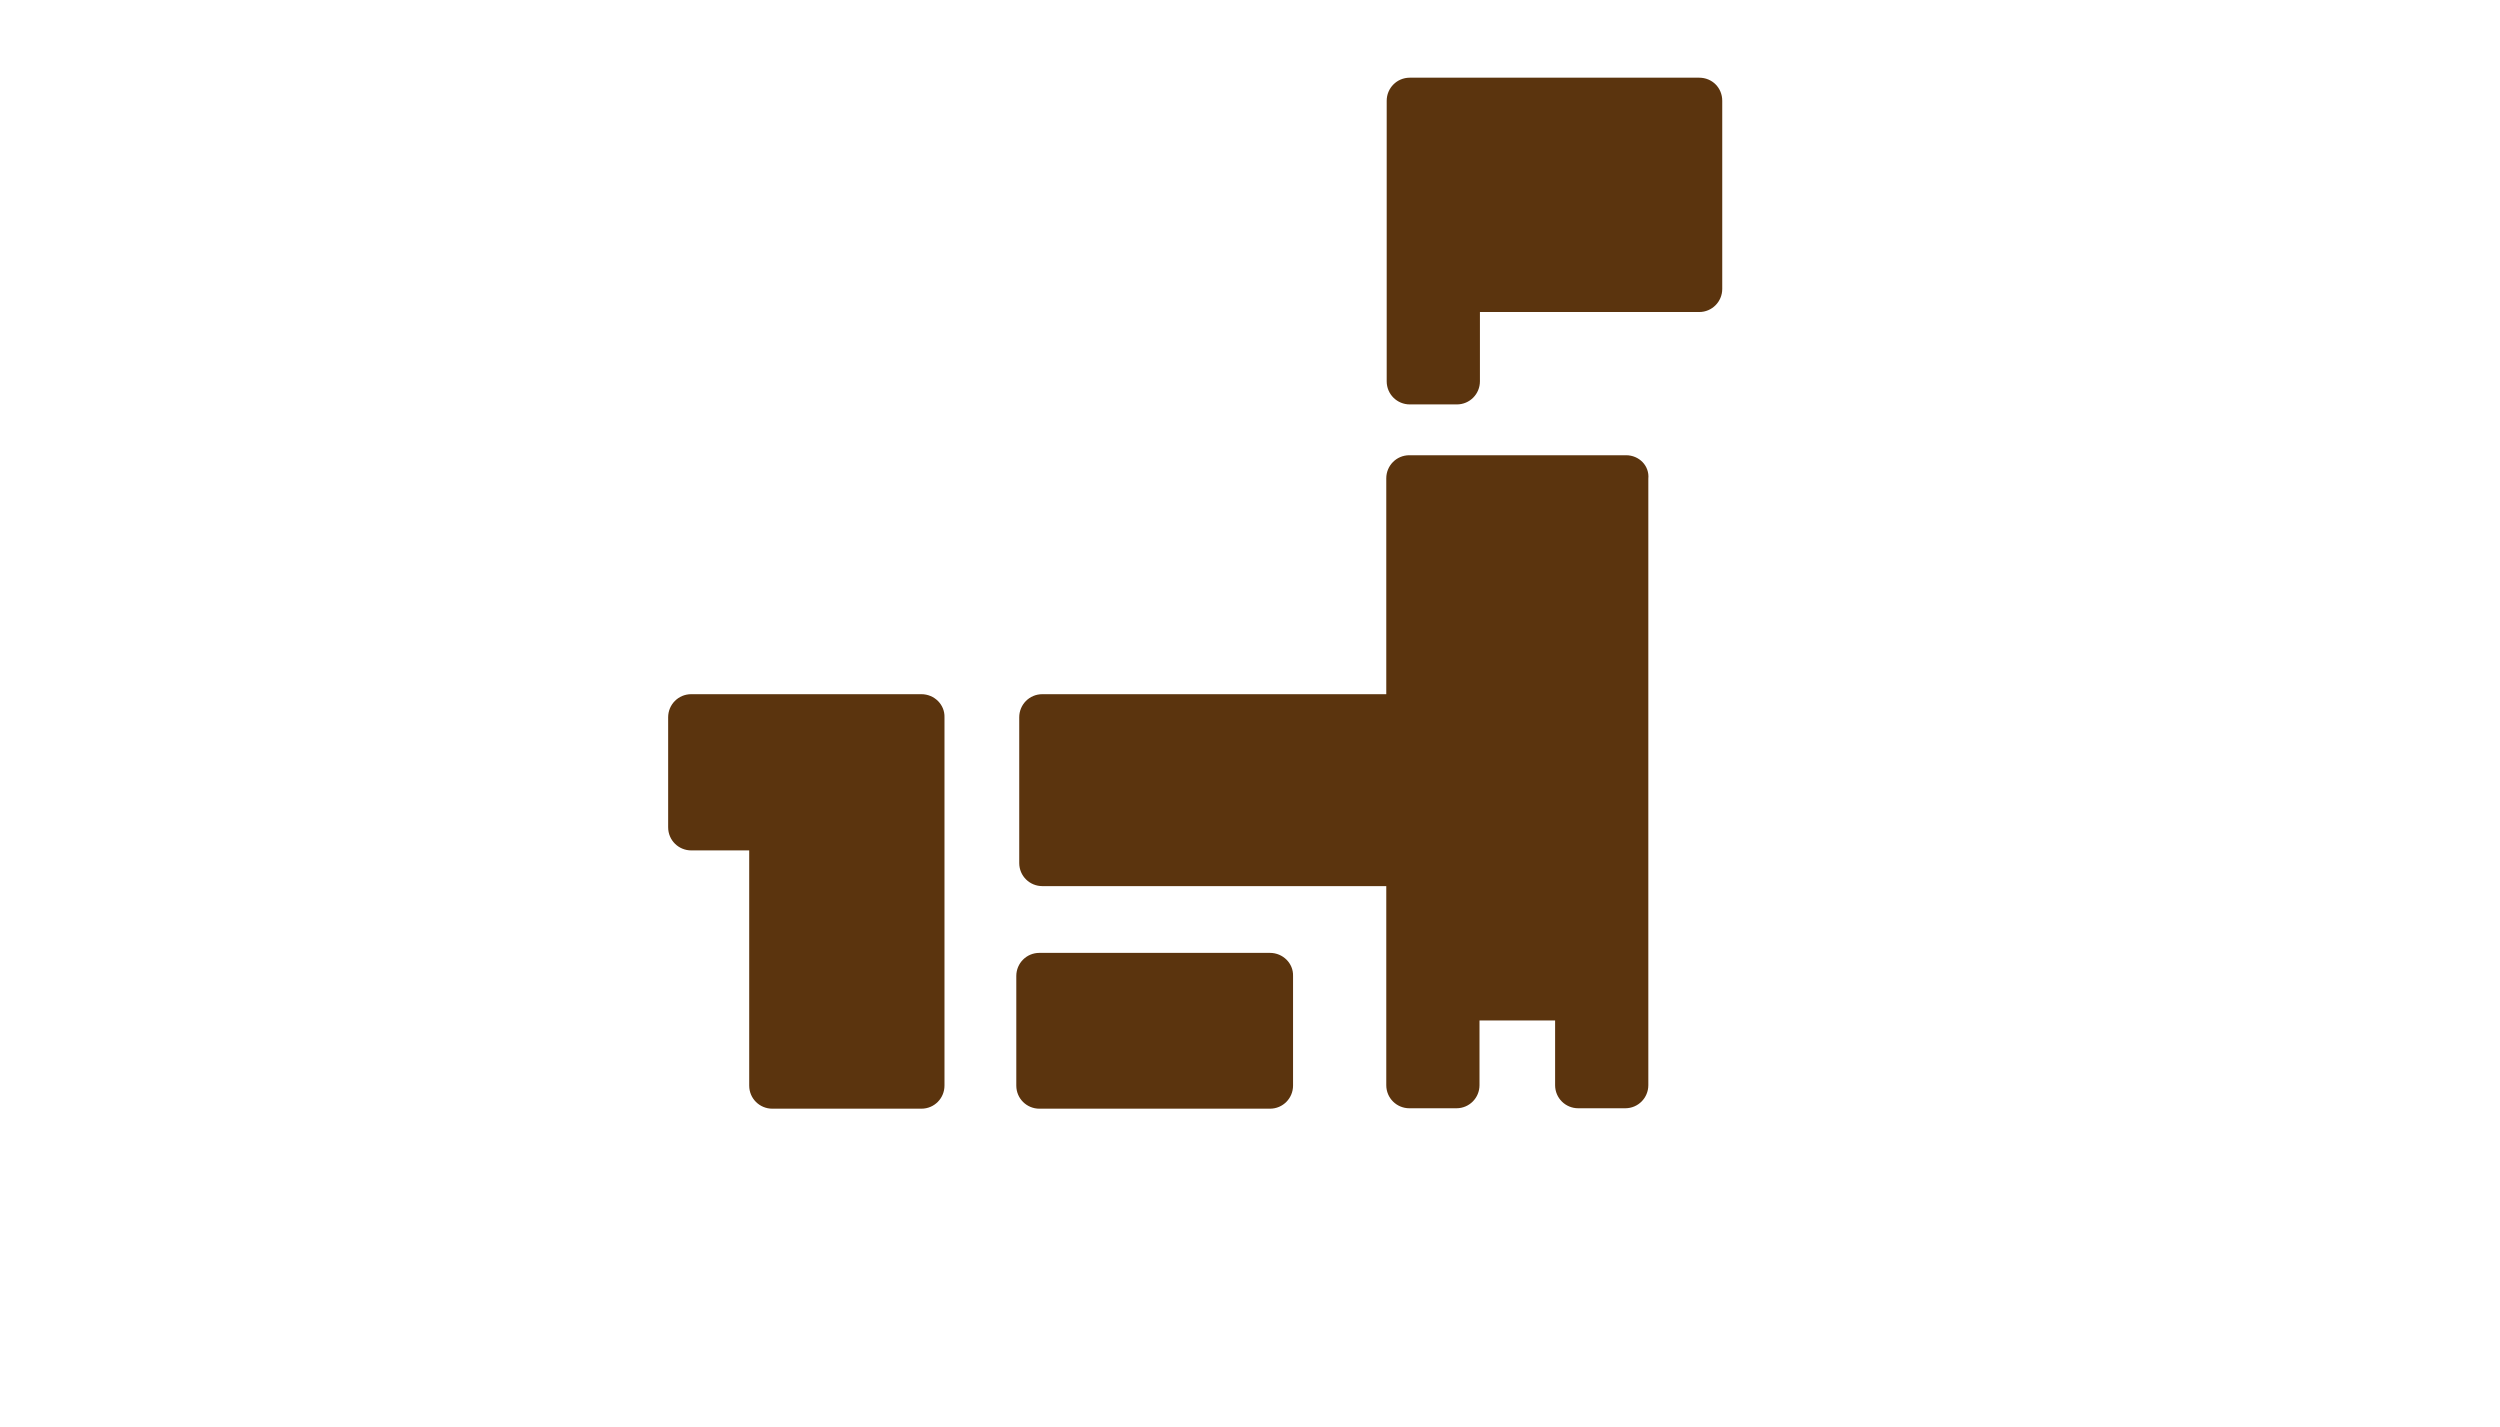
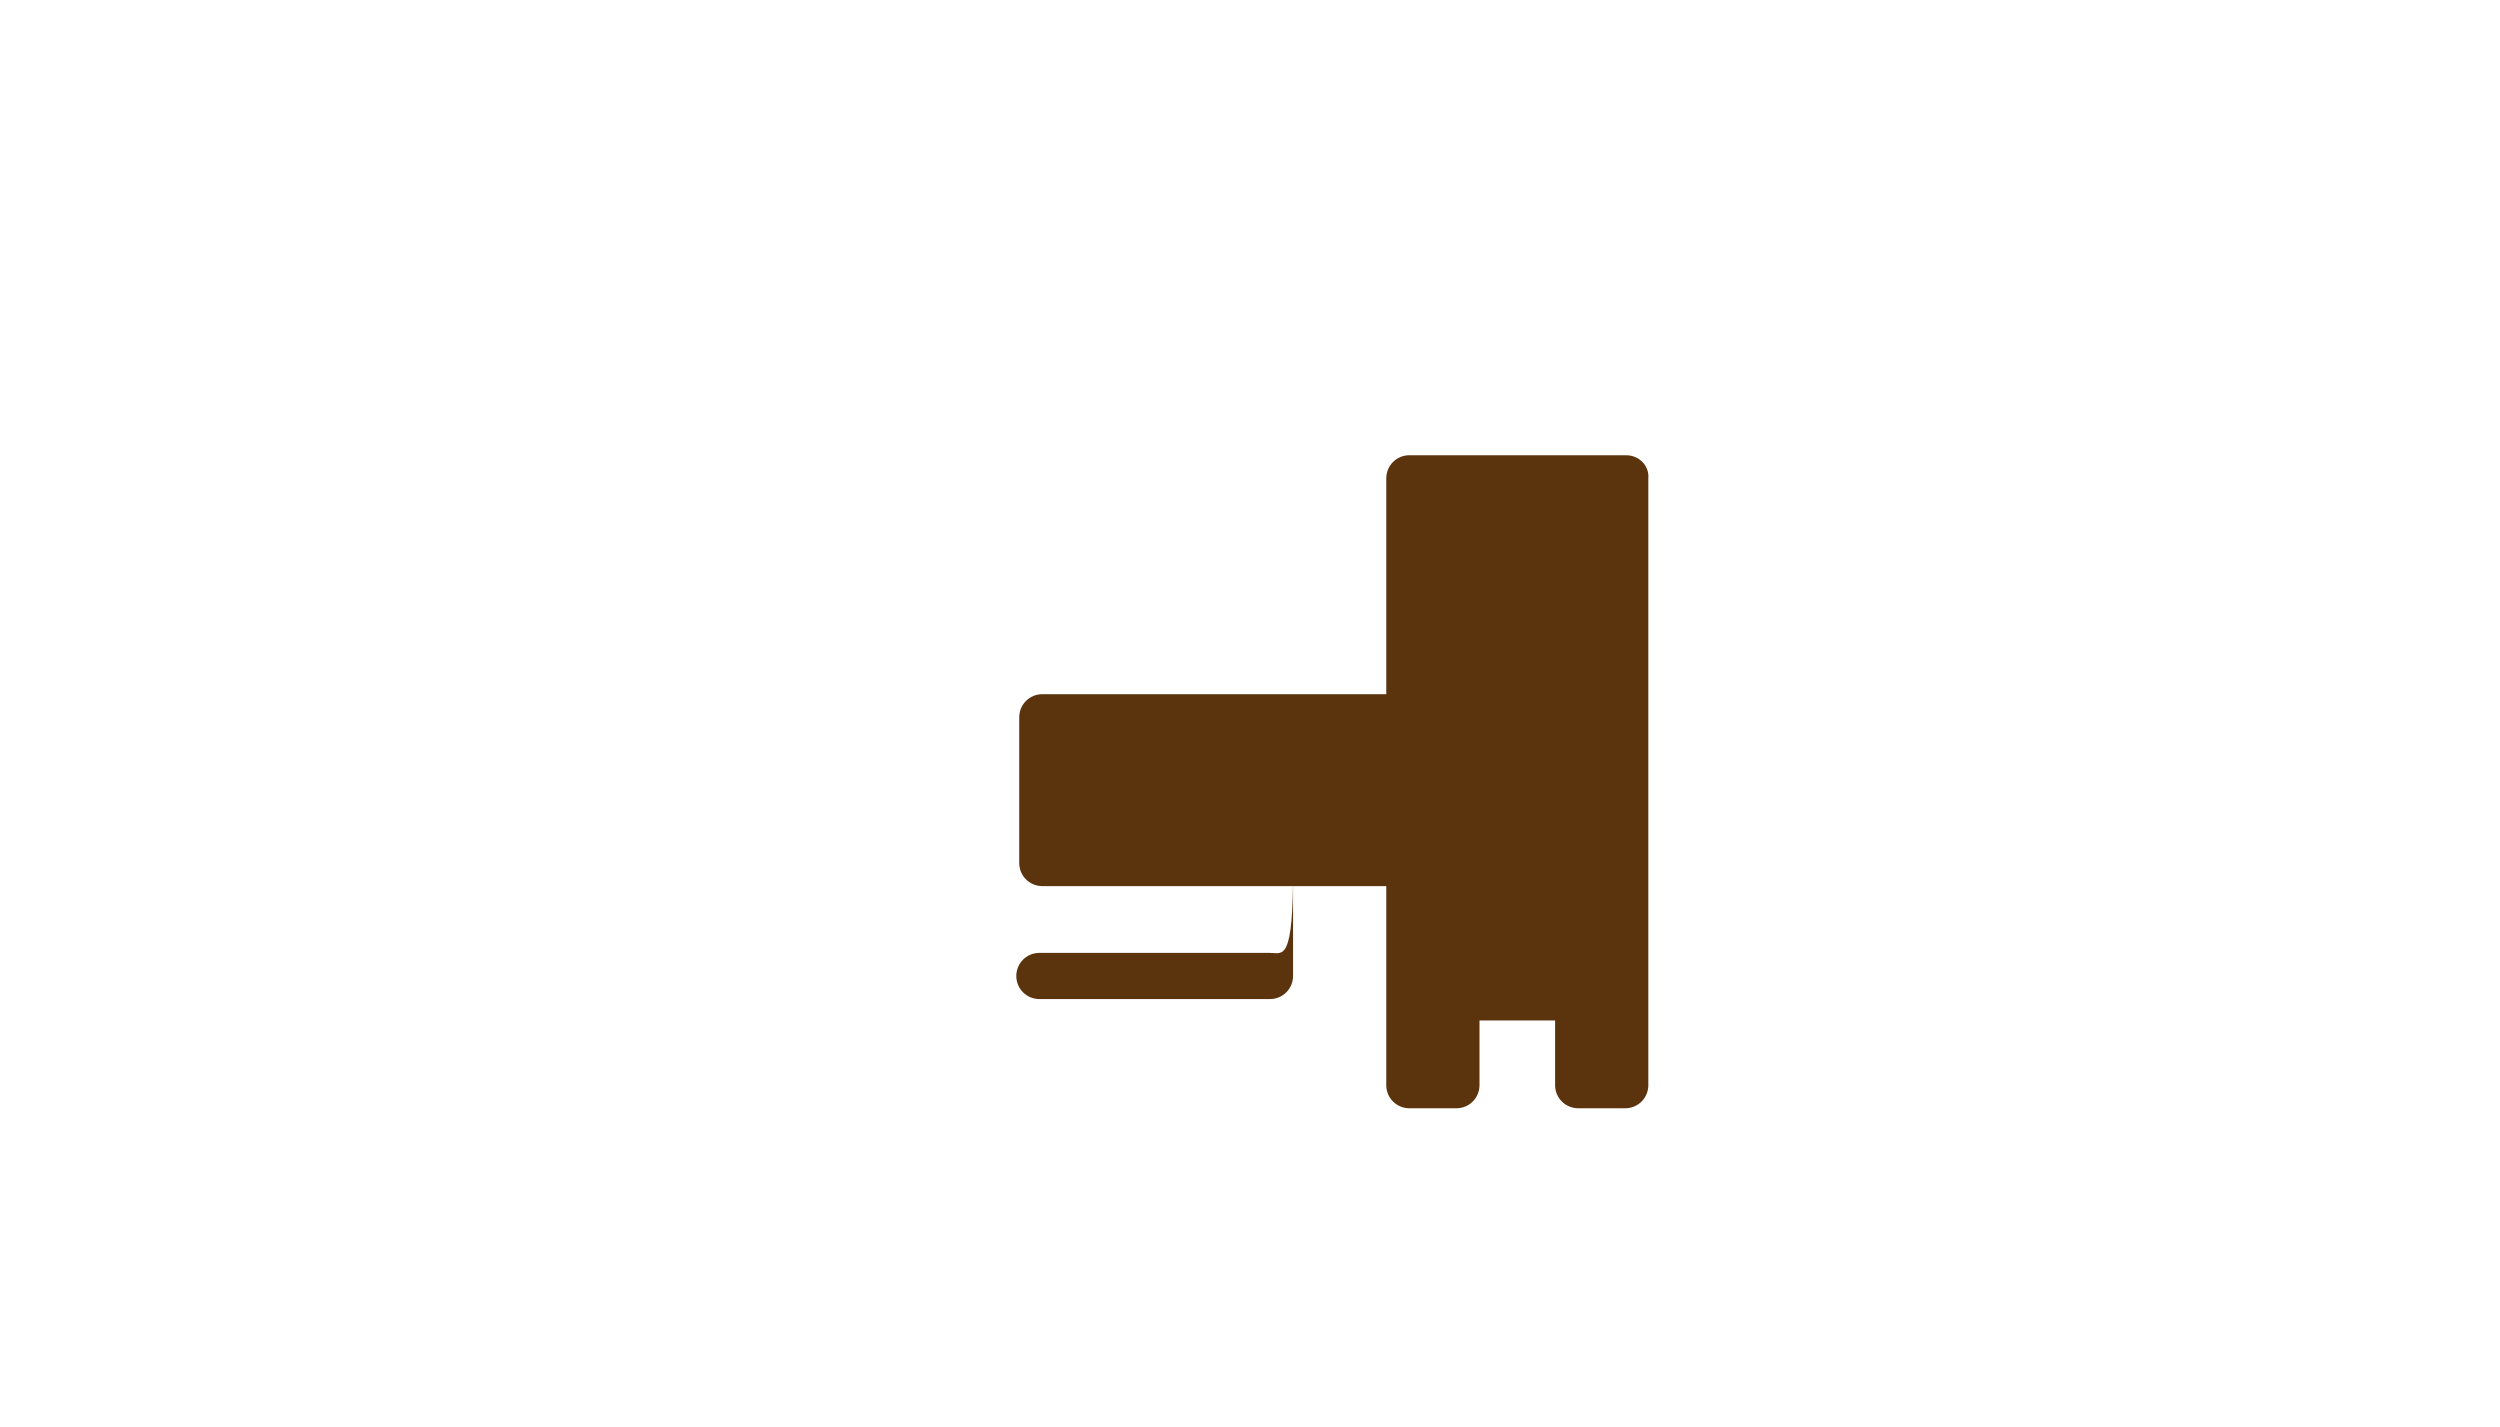
<svg xmlns="http://www.w3.org/2000/svg" version="1.1" id="レイヤー_1" x="0px" y="0px" viewBox="0 0 595.3 339.9" style="enable-background:new 0 0 595.3 339.9;" xml:space="preserve">
  <style type="text/css">
	.st0{fill:#5B340E;}
</style>
  <g>
-     <path class="st0" d="M302.4,226.9h-54.9c-3.1,0-5.5,2.5-5.5,5.5v26.1c0,3.1,2.5,5.5,5.5,5.5h54.9c3.1,0,5.5-2.5,5.5-5.5v-26.1   C308,229.4,305.5,226.9,302.4,226.9z" />
-     <path class="st0" d="M219.4,165.3h-54.8c-3.1,0-5.5,2.5-5.5,5.5V197c0,3.1,2.5,5.5,5.5,5.5h13.8v56c0,3.1,2.5,5.5,5.5,5.5h35.5   c3.1,0,5.5-2.5,5.5-5.5v-87.7C225,167.8,222.5,165.3,219.4,165.3z" />
-     <path class="st0" d="M404.6,18.5h-68.9c-3.1,0-5.5,2.5-5.5,5.5v66.8c0,3.1,2.5,5.5,5.5,5.5h11.2c3.1,0,5.5-2.5,5.5-5.5V74.3h52.2   c3.1,0,5.5-2.5,5.5-5.5V24C410.1,20.9,407.7,18.5,404.6,18.5z" />
+     <path class="st0" d="M302.4,226.9h-54.9c-3.1,0-5.5,2.5-5.5,5.5c0,3.1,2.5,5.5,5.5,5.5h54.9c3.1,0,5.5-2.5,5.5-5.5v-26.1   C308,229.4,305.5,226.9,302.4,226.9z" />
    <path class="st0" d="M387.2,108.4h-51.6c-3.1,0-5.5,2.5-5.5,5.5v51.4h-81.9c-3.1,0-5.5,2.5-5.5,5.5v34.7c0,3.1,2.5,5.5,5.5,5.5   h81.9v47.4c0,3.1,2.5,5.5,5.5,5.5h11.2c3.1,0,5.5-2.5,5.5-5.5V243h18v15.4c0,3.1,2.5,5.5,5.5,5.5H387c3.1,0,5.5-2.5,5.5-5.5V114   C392.8,110.9,390.3,108.4,387.2,108.4z" />
  </g>
</svg>